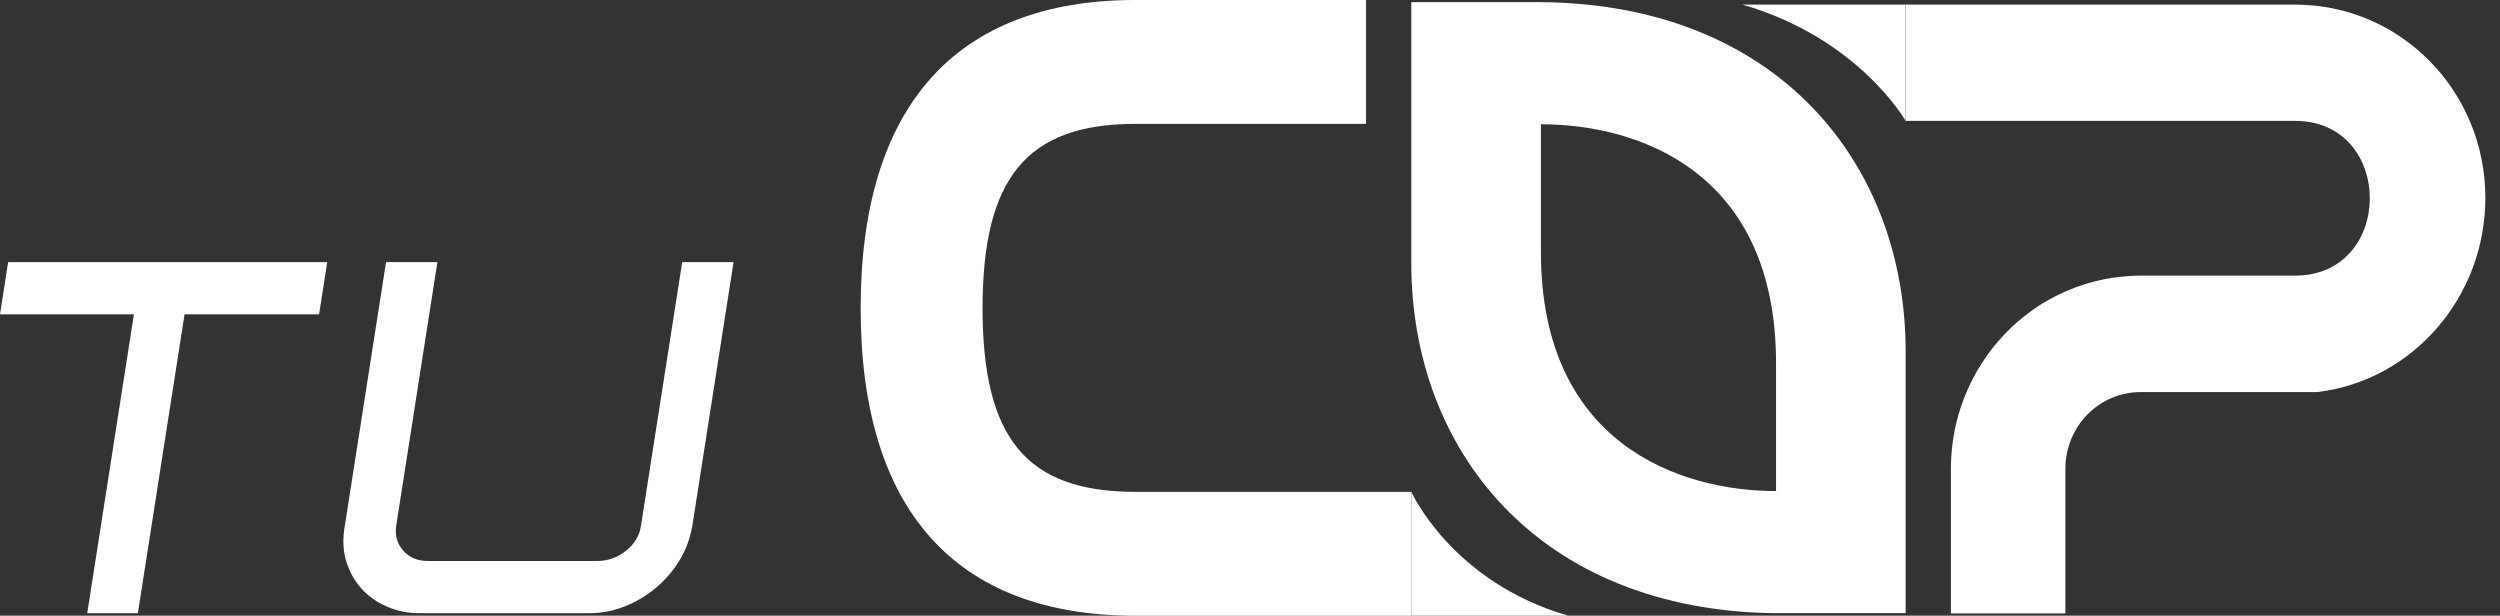
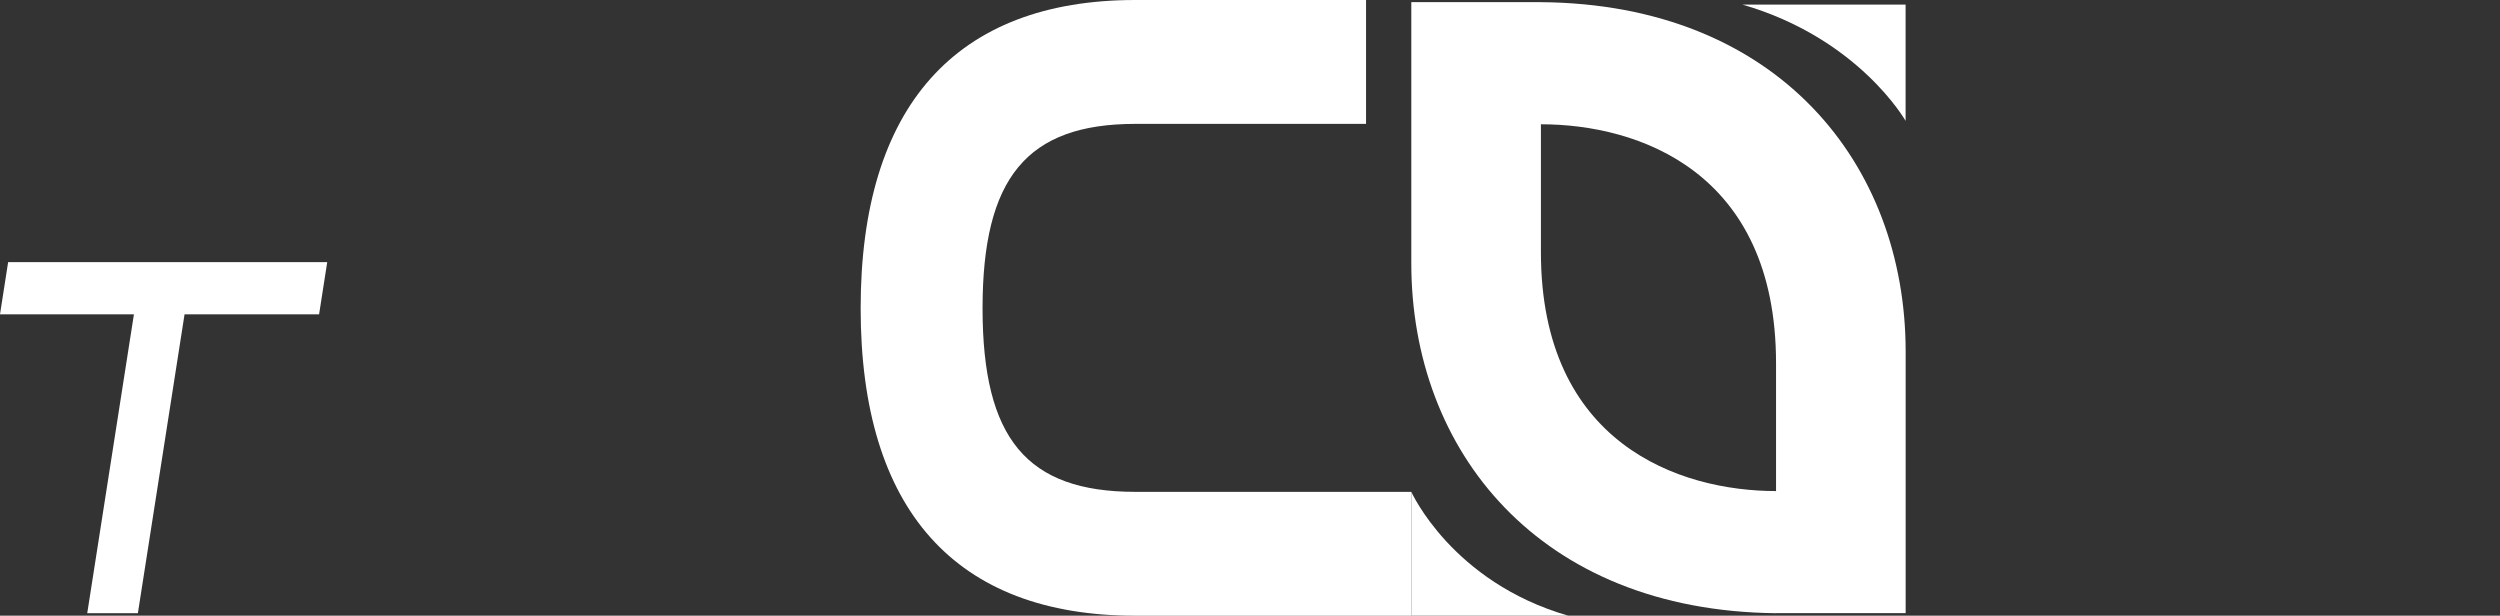
<svg xmlns="http://www.w3.org/2000/svg" width="134" height="33" viewBox="0 0 134 33" fill="none">
  <rect x="0" y="0" width="134" height="33" fill="#333333" stroke="none" />
  <g clip-path="url(#clip0_2754_1090)">
    <path d="M7.393 32.868H4.676L7.178 16.849H0L0.436 14.052H17.539L17.103 16.849H9.892L7.39 32.868H7.393Z" fill="white" />
-     <path d="M22.503 32.868C21.876 32.868 21.289 32.752 20.747 32.517C20.204 32.285 19.745 31.959 19.369 31.542C18.995 31.125 18.723 30.635 18.554 30.068C18.385 29.504 18.359 28.879 18.481 28.19L20.692 14.049H23.445L21.235 28.19C21.162 28.707 21.289 29.148 21.616 29.517C21.943 29.886 22.382 30.068 22.939 30.068H32.035C32.59 30.068 33.099 29.883 33.558 29.517C34.017 29.148 34.282 28.707 34.355 28.19L36.566 14.049H39.319L37.108 28.19C36.986 28.879 36.752 29.504 36.402 30.068C36.052 30.632 35.624 31.123 35.115 31.542C34.609 31.959 34.051 32.285 33.449 32.517C32.844 32.752 32.23 32.868 31.602 32.868H22.506H22.503Z" fill="white" />
    <path d="M95.196 32.868C82.491 32.739 75.646 24.167 75.646 14.107V0.116H82.593C95.297 0.219 102.143 8.791 102.143 18.851V32.865H95.196V32.868ZM95.196 26.321V19.468C95.196 9.176 87.796 6.661 82.593 6.661V13.514C82.593 23.782 90.019 26.321 95.196 26.321Z" fill="white" />
    <path d="M60.855 6.64H73.22V0H60.855C51.222 0 46.131 5.714 46.131 16.525C46.131 27.336 51.222 33.003 60.855 33.003H75.646V26.363H60.855C55.037 26.363 52.665 23.513 52.665 16.525C52.665 9.537 55.037 6.64 60.855 6.64Z" fill="white" />
    <path d="M84.053 33H75.646V26.36C75.646 26.36 77.805 31.194 84.053 33Z" fill="white" />
    <path d="M93.39 0.245H102.14V6.479C102.14 6.479 99.636 2.051 93.39 0.245Z" fill="white" />
-     <path d="M123.014 0.245H102.143V6.479H123.014C128.357 6.479 128.357 14.774 123.014 14.774H114.752C114.534 14.774 114.319 14.782 114.106 14.798C114.044 14.801 113.984 14.806 113.924 14.811C113.761 14.824 113.595 14.843 113.434 14.864C113.382 14.872 113.327 14.877 113.275 14.885C113.068 14.917 112.863 14.951 112.66 14.993C112.622 15.001 112.585 15.011 112.549 15.019C112.38 15.056 112.214 15.098 112.048 15.146C111.988 15.162 111.931 15.178 111.874 15.196C111.708 15.246 111.545 15.299 111.384 15.357C111.35 15.37 111.316 15.381 111.283 15.391C111.09 15.462 110.901 15.539 110.714 15.621C110.667 15.642 110.621 15.663 110.574 15.684C110.429 15.75 110.286 15.818 110.143 15.892C110.094 15.919 110.042 15.942 109.993 15.971C109.814 16.069 109.635 16.166 109.463 16.275C109.463 16.275 109.461 16.275 109.458 16.277C109.287 16.383 109.118 16.496 108.955 16.612C108.908 16.644 108.864 16.678 108.82 16.71C108.69 16.805 108.563 16.902 108.438 17.002C108.402 17.031 108.363 17.06 108.327 17.092C108.171 17.221 108.018 17.356 107.87 17.493C107.844 17.517 107.821 17.543 107.795 17.567C107.67 17.685 107.551 17.804 107.434 17.928C107.395 17.967 107.356 18.01 107.32 18.052C107.201 18.181 107.084 18.313 106.972 18.45C106.954 18.471 106.933 18.495 106.915 18.516C106.785 18.674 106.661 18.838 106.542 19.004C106.513 19.043 106.487 19.083 106.458 19.122C106.365 19.254 106.274 19.391 106.189 19.528C106.16 19.573 106.132 19.618 106.103 19.663C105.132 21.25 104.569 23.122 104.569 25.134V32.879H110.704V25.134C110.704 22.872 112.484 21.013 114.76 21.013H124.211C129.307 20.409 133.215 15.934 133.215 10.605C133.215 4.873 128.664 0.248 123.022 0.248L123.014 0.245Z" fill="white" />
  </g>
  <defs>
    <clipPath id="clip0_2754_1090">
      <rect width="133.205" height="33" fill="white" />
    </clipPath>
  </defs>
</svg>